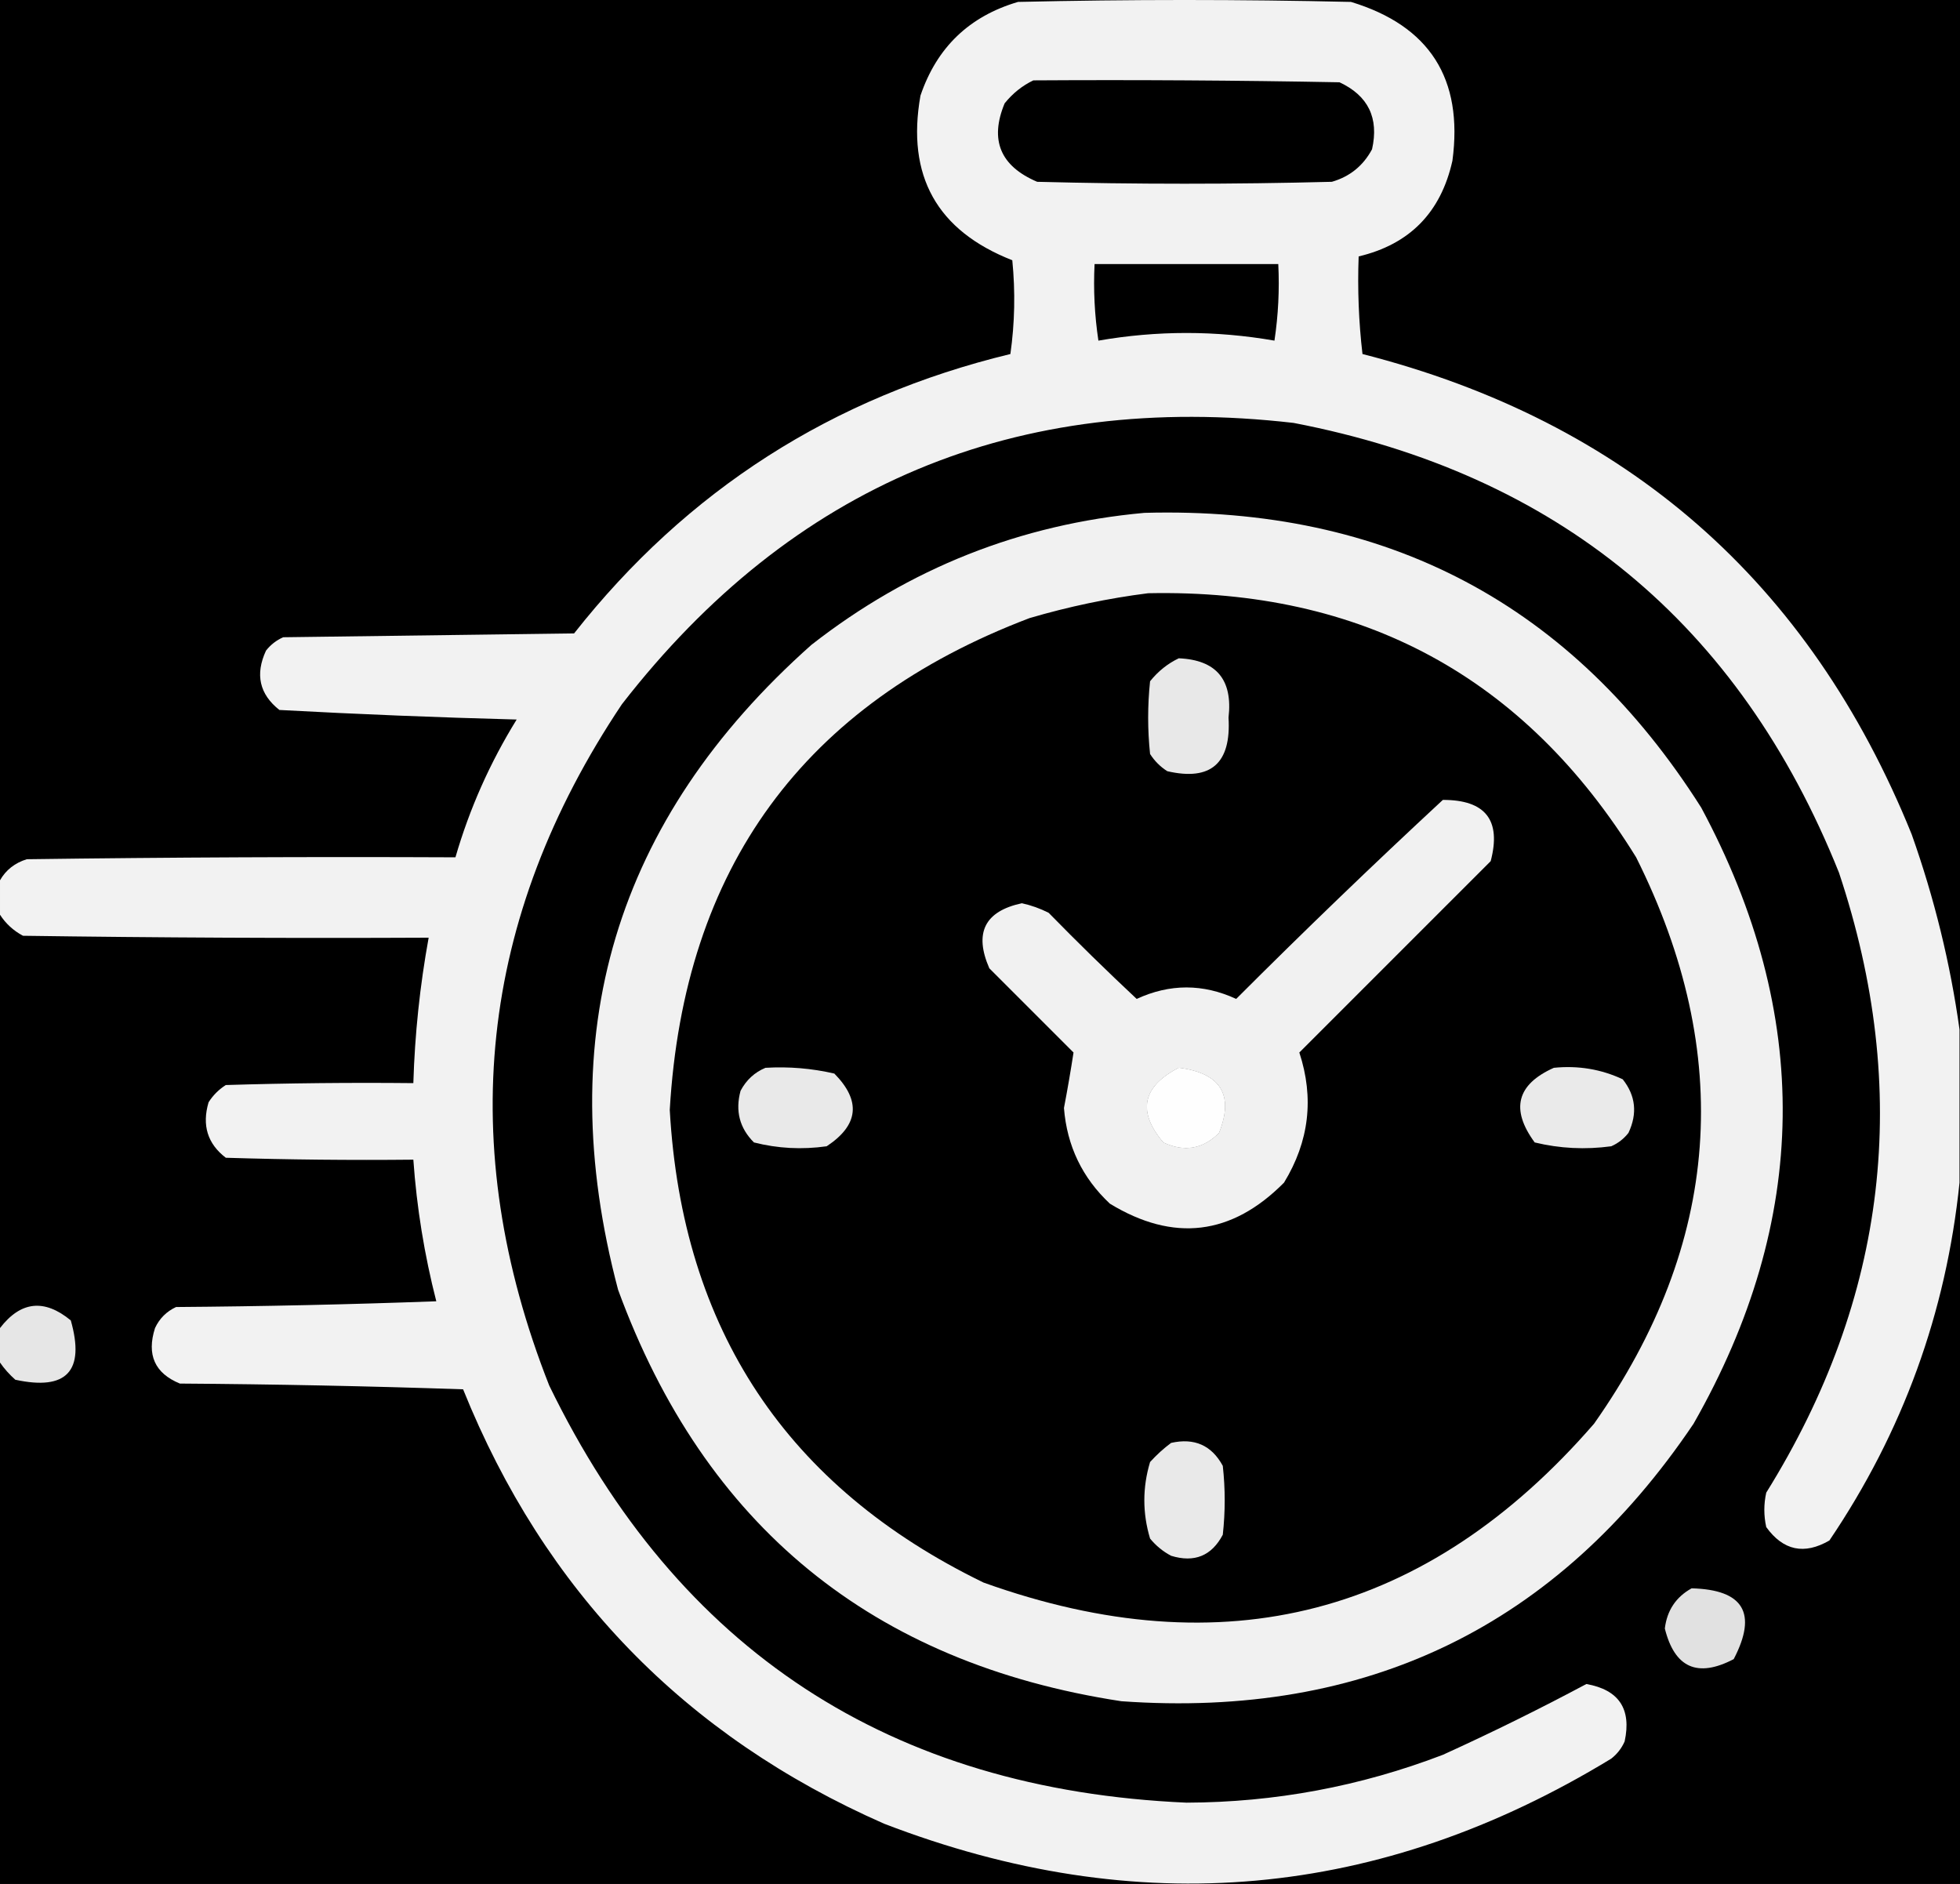
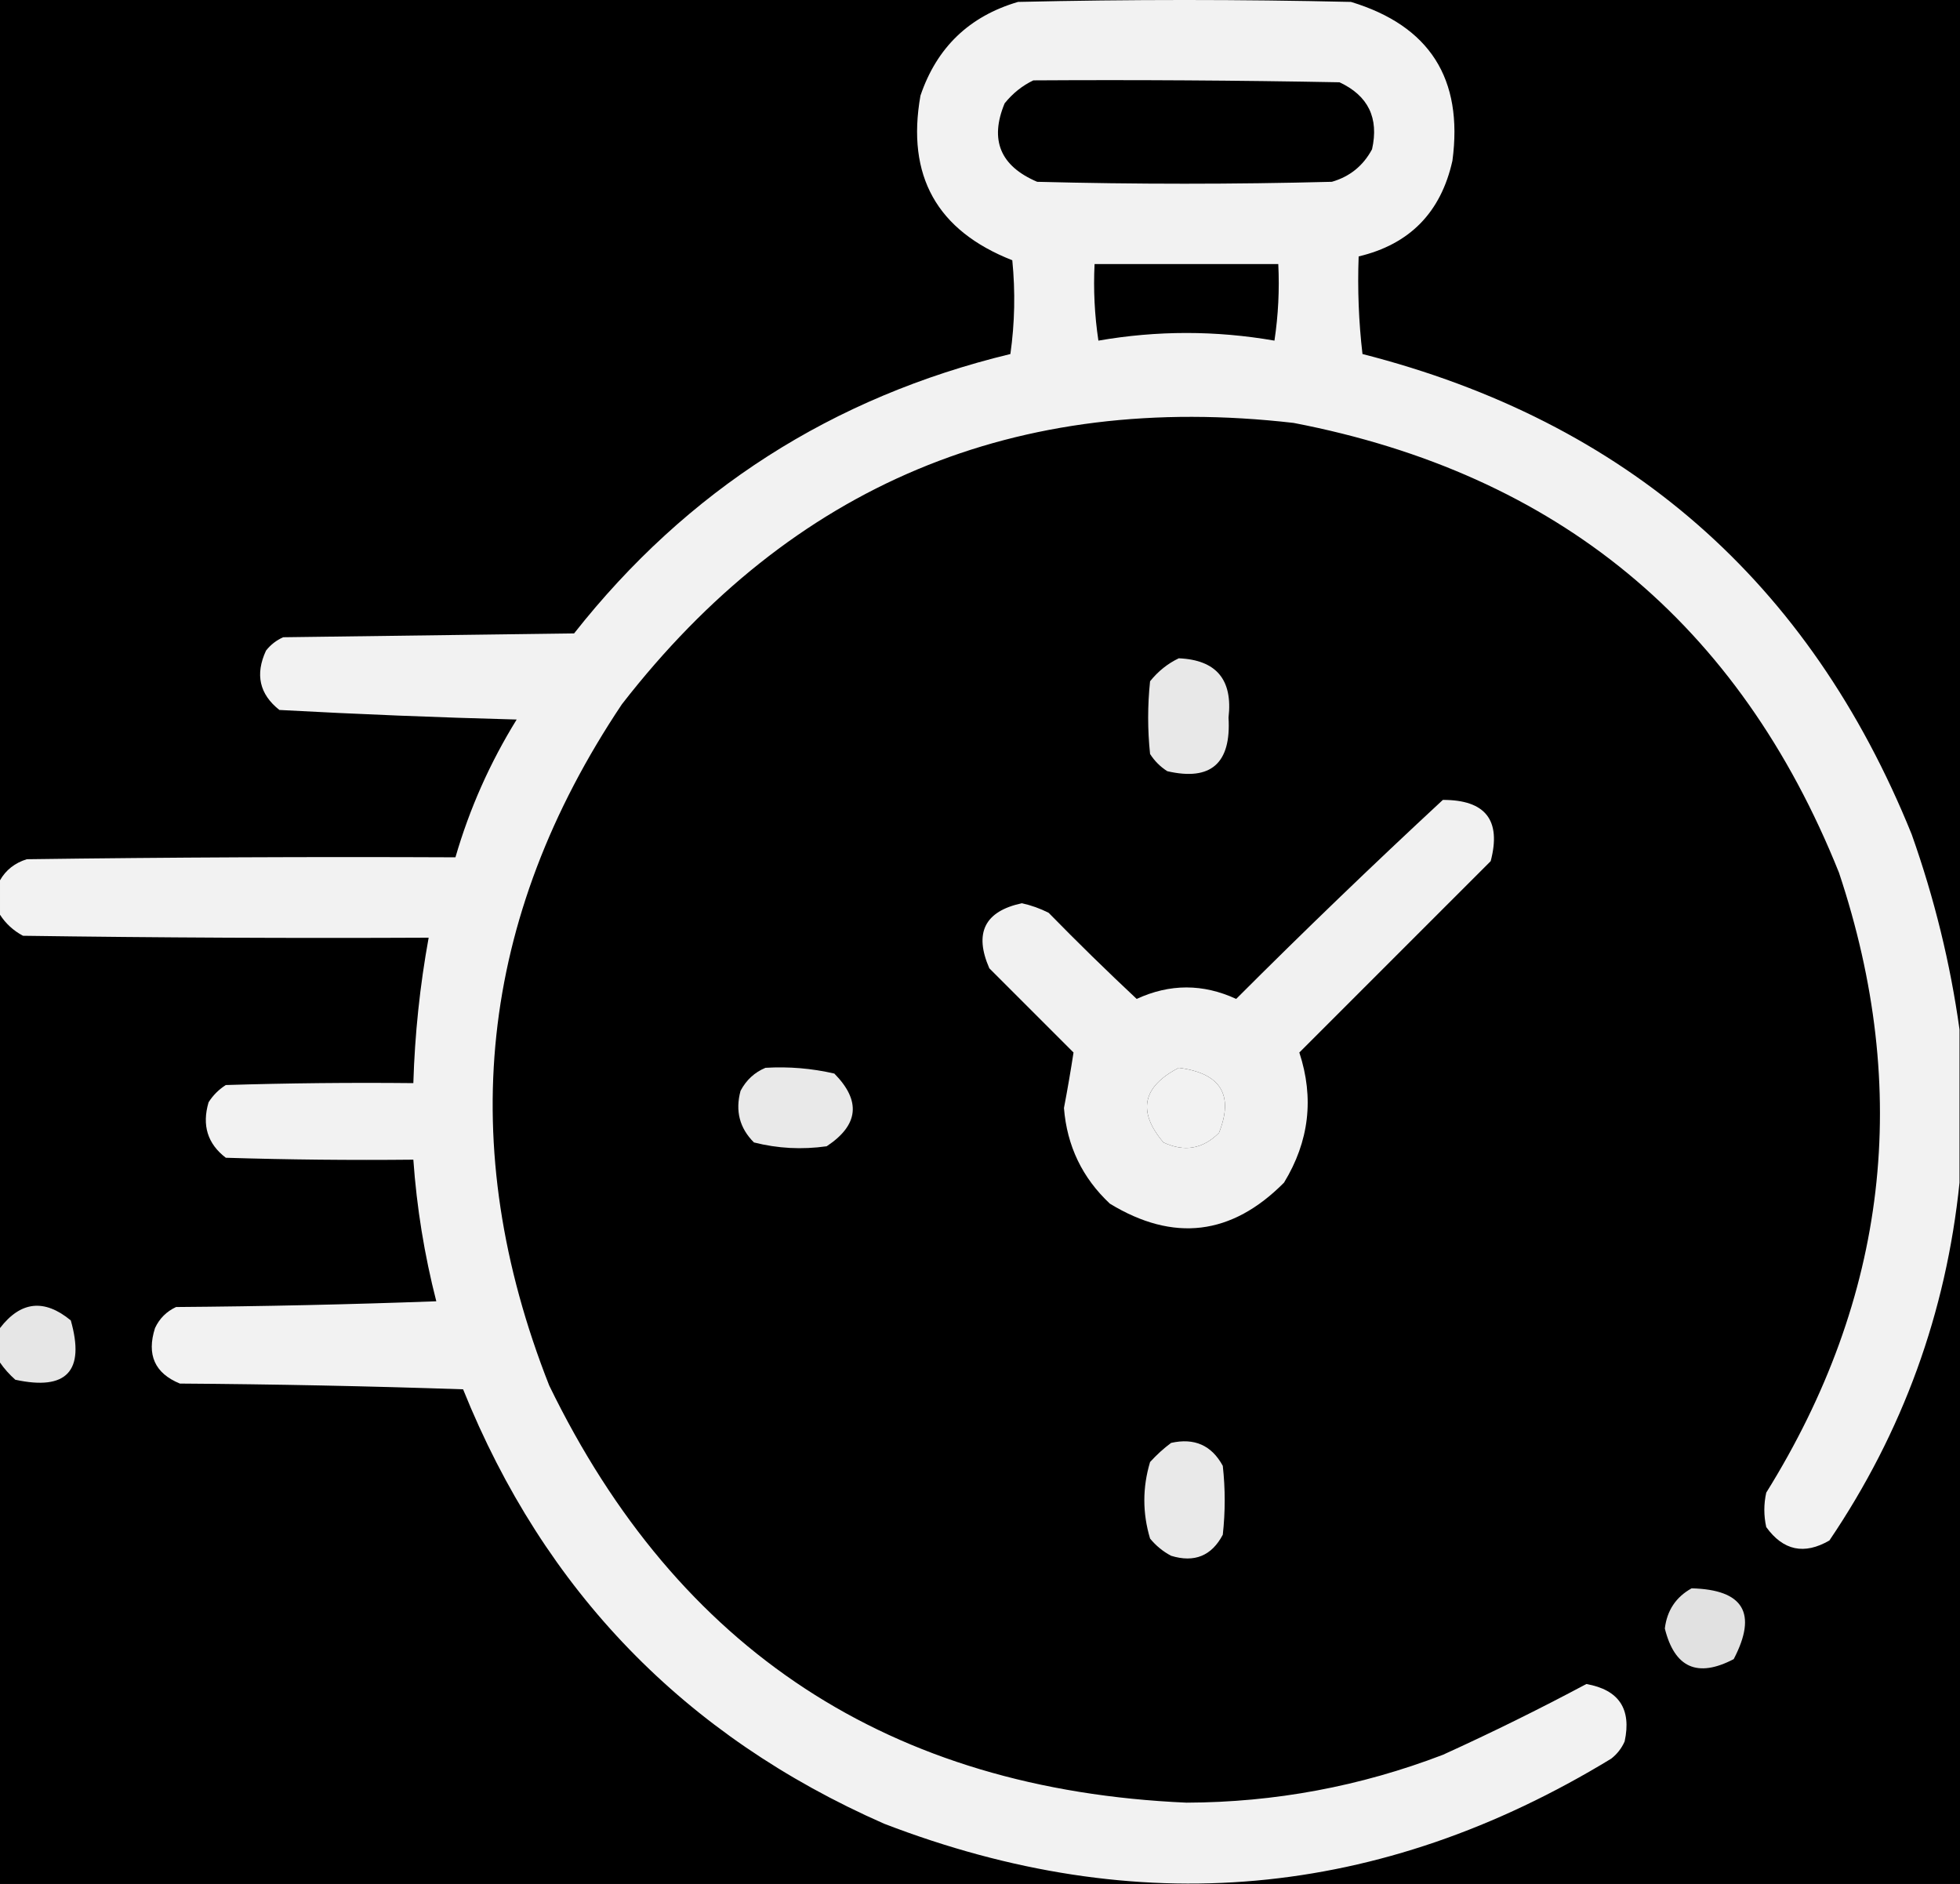
<svg xmlns="http://www.w3.org/2000/svg" xmlns:ns1="http://sodipodi.sourceforge.net/DTD/sodipodi-0.dtd" xmlns:ns2="http://www.inkscape.org/namespaces/inkscape" width="8.194mm" height="7.876mm" viewBox="0 0 8.194 7.876" version="1.1" id="svg1" xml:space="preserve">
  <ns1:namedview id="namedview1" pagecolor="#ffffff" bordercolor="#000000" borderopacity="0.25" ns2:showpageshadow="2" ns2:pageopacity="0.0" ns2:pagecheckerboard="0" ns2:deskcolor="#d1d1d1" ns2:document-units="mm" />
  <defs id="defs1" />
  <g ns2:label="Layer 1" ns2:groupmode="layer" id="layer1" transform="translate(-100.748,-180.363)">
    <rect style="fill:#000000;stroke-width:2;stroke-linecap:round;stroke-miterlimit:4.2;stroke-dashoffset:0.038;paint-order:fill markers stroke" id="rect16" width="90.232" height="138.454" x="56.258" y="68.314" />
    <g style="clip-rule:evenodd;fill:#ffffff;fill-rule:evenodd;image-rendering:optimizeQuality;text-rendering:geometricPrecision" id="g15" transform="matrix(0.016,0,0,0.016,100.756,180.211)">
      <g id="g1-6" style="fill:#ffffff">
        <path d="m 511.5,278.5 c 0,13.333 0,26.667 0,40 -3.495,33.982 -14.828,65.149 -34,93.5 -6.568,3.81 -12.068,2.643 -16.5,-3.5 -0.667,-3 -0.667,-6 0,-9 31.7,-50.96 38.033,-104.96 19,-162 C 453.935,172.443 406.435,133.276 337.5,120 265.01,111.676 206.51,136.176 162,193.5 c -37.404,55.909 -43.737,115.242 -19,178 33.651,69.269 89.151,105.602 166.5,109 23.098,-0.072 45.431,-4.239 67,-12.5 12.759,-5.797 25.259,-11.963 37.5,-18.5 8.507,1.513 11.84,6.513 10,15 -0.785,1.786 -1.951,3.286 -3.5,4.5 -60.453,36.826 -123.786,42.493 -190,17 -52.097,-22.93 -88.764,-60.763 -110,-113.5 -24.66,-0.833 -49.327,-1.333 -74,-1.5 -6.557,-2.685 -8.723,-7.519 -6.5,-14.5 1.167,-2.5 3,-4.333 5.5,-5.5 22.674,-0.167 45.341,-0.667 68,-1.5 -3.116,-12.147 -5.116,-24.48 -6,-37 -16.337,0.167 -32.67,0 -49,-0.5 -4.774,-3.655 -6.274,-8.488 -4.5,-14.5 1.167,-1.833 2.667,-3.333 4.5,-4.5 16.33,-0.5 32.663,-0.667 49,-0.5 0.382,-12.772 1.715,-25.439 4,-38 -35.335,0.167 -70.668,0 -106,-0.5 -2.523,-1.36 -4.523,-3.193 -6,-5.5 0,-3 0,-6 0,-9 1.546,-2.7 3.879,-4.533 7,-5.5 37.332,-0.5 74.665,-0.667 112,-0.5 3.685,-12.705 9.018,-24.705 16,-36 -20.709,-0.546 -41.376,-1.379 -62,-2.5 -5.21,-4.12 -6.377,-9.286 -3.5,-15.5 1.214,-1.549 2.714,-2.715 4.5,-3.5 25.333,-0.333 50.667,-0.667 76,-1 29.495,-37.426 67.495,-61.759 114,-73 1.148,-8.088 1.315,-16.254 0.5,-24.5 -19.701,-7.731 -27.701,-22.064 -24,-43 4.262,-12.596 12.762,-20.762 25.5,-24.5 29,-0.667 58,-0.667 87,0 20.539,6.23 29.372,20.063 26.5,41.5 -3.008,13.507 -11.175,21.841 -24.5,25 -0.317,8.585 0.017,17.085 1,25.5 68.96,17.623 116.793,59.457 143.5,125.5 5.928,16.709 10.095,33.709 12.5,51 z m -242,-248 c 26.669,-0.167 53.335,0 80,0.5 7.499,3.499 10.333,9.333 8.5,17.5 -2.315,4.317 -5.815,7.15 -10.5,8.5 -25.667,0.667 -51.333,0.667 -77,0 -9.638,-4.101 -12.472,-10.934 -8.5,-20.5 2.114,-2.621 4.614,-4.621 7.5,-6 z m 16,48 c 16,0 32,0 48,0 0.33,6.7 -0.003,13.367 -1,20 -15.333,-2.667 -30.667,-2.667 -46,0 -0.997,-6.633 -1.33,-13.3 -1,-20 z m 22,210 c 10.954,1.401 14.454,7.068 10.5,17 -4.2,4.214 -9.034,5.048 -14.5,2.5 -6.862,-8.066 -5.528,-14.566 4,-19.5 z" opacity="0.949" id="path1-7" style="fill:#ffffff" />
      </g>
      <g id="g2-8" style="fill:#ffffff">
-         <path d="m 298.5,143.5 c 63.358,-1.745 111.858,23.922 145.5,77 29.054,54.058 28.387,107.724 -2,161 C 406.365,434.398 356.532,458.565 292.5,454 227.471,444.072 183.638,408.239 161,346.5 143.346,279.811 160.179,223.644 211.5,178 c 25.633,-20.043 54.633,-31.543 87,-34.5 z m 1,21 c 55.884,-1.15 98.384,21.85 127.5,69 25.812,51.589 22.145,100.923 -11,148 -43.555,50.182 -96.722,64.015 -159.5,41.5 -51.424,-24.977 -78.757,-66.144 -82,-123.5 3.684,-63.249 35.018,-106.083 94,-128.5 10.296,-3.025 20.629,-5.191 31,-6.5 z m 8,124 c -9.528,4.934 -10.862,11.434 -4,19.5 5.466,2.548 10.3,1.714 14.5,-2.5 3.954,-9.932 0.454,-15.599 -10.5,-17 z" opacity="0.944" id="path2-44" style="fill:#ffffff" />
-       </g>
+         </g>
      <g id="g3-1" style="fill:#ffffff">
        <path d="m 307.5,181.5 c 9.813,0.422 14.147,5.589 13,15.5 0.721,11.959 -4.613,16.626 -16,14 -1.833,-1.167 -3.333,-2.667 -4.5,-4.5 -0.667,-6.333 -0.667,-12.667 0,-19 2.109,-2.622 4.609,-4.622 7.5,-6 z" opacity="0.91" id="path3-91" style="fill:#ffffff" />
      </g>
      <g id="g4-55" style="fill:#ffffff">
        <path d="m 376.5,218.5 c 11.154,-0.021 15.32,5.313 12.5,16 -16.667,16.667 -33.333,33.333 -50,50 3.909,11.893 2.576,23.227 -4,34 -13.686,13.8 -28.853,15.634 -45.5,5.5 -7.214,-6.762 -11.214,-15.095 -12,-25 0.935,-4.891 1.768,-9.724 2.5,-14.5 -7.333,-7.333 -14.667,-14.667 -22,-22 -4.043,-9.248 -1.21,-14.915 8.5,-17 2.442,0.536 4.775,1.369 7,2.5 7.514,7.681 15.181,15.181 23,22.5 8.667,-4 17.333,-4 26,0 17.744,-17.746 35.744,-35.08 54,-52 z m -69,70 c -9.528,4.934 -10.862,11.434 -4,19.5 5.466,2.548 10.3,1.714 14.5,-2.5 3.954,-9.932 0.454,-15.599 -10.5,-17 z" opacity="0.945" id="path4-5" style="fill:#ffffff" />
      </g>
      <g id="g5-92" style="fill:#ffffff">
        <path d="m 199.5,288.5 c 6.093,-0.361 12.093,0.139 18,1.5 7.04,7.134 6.374,13.468 -2,19 -6.444,0.915 -12.777,0.581 -19,-1 -3.759,-3.743 -4.926,-8.243 -3.5,-13.5 1.494,-2.814 3.66,-4.814 6.5,-6 z" opacity="0.913" id="path5-2" style="fill:#ffffff" />
      </g>
      <g id="g6-3" style="fill:#ffffff">
-         <path d="m 405.5,288.5 c 6.357,-0.643 12.357,0.357 18,3 3.382,4.272 3.882,8.938 1.5,14 -1.214,1.549 -2.714,2.715 -4.5,3.5 -6.776,0.92 -13.443,0.586 -20,-1 -6.367,-8.659 -4.701,-15.159 5,-19.5 z" opacity="0.916" id="path6-6" style="fill:#ffffff" />
-       </g>
+         </g>
      <g id="g7-45" style="fill:#ffffff">
        <path d="m -0.5,365.5 c 0,-3 0,-6 0,-9 5.411,-7.038 11.577,-7.705 18.5,-2 3.754,13.246 -1.08,18.412 -14.5,15.5 -1.57,-1.397 -2.904,-2.897 -4,-4.5 z" opacity="0.899" id="path7-12" style="fill:#ffffff" />
      </g>
      <g id="g8-7" style="fill:#ffffff">
        <path d="m 305.5,386.5 c 6.09,-1.363 10.59,0.637 13.5,6 0.667,6 0.667,12 0,18 -2.919,5.525 -7.419,7.358 -13.5,5.5 -2.124,-1.122 -3.957,-2.622 -5.5,-4.5 -2,-6.667 -2,-13.333 0,-20 1.73,-1.902 3.563,-3.569 5.5,-5 z" opacity="0.911" id="path8-1" style="fill:#ffffff" />
      </g>
      <g id="g9-0" style="fill:#ffffff">
        <path d="m 441.5,424.5 c 13.587,0.346 17.254,6.513 11,18.5 -9.445,4.943 -15.445,2.276 -18,-8 0.574,-4.729 2.907,-8.229 7,-10.5 z" opacity="0.879" id="path9-5" style="fill:#ffffff" />
      </g>
    </g>
  </g>
</svg>